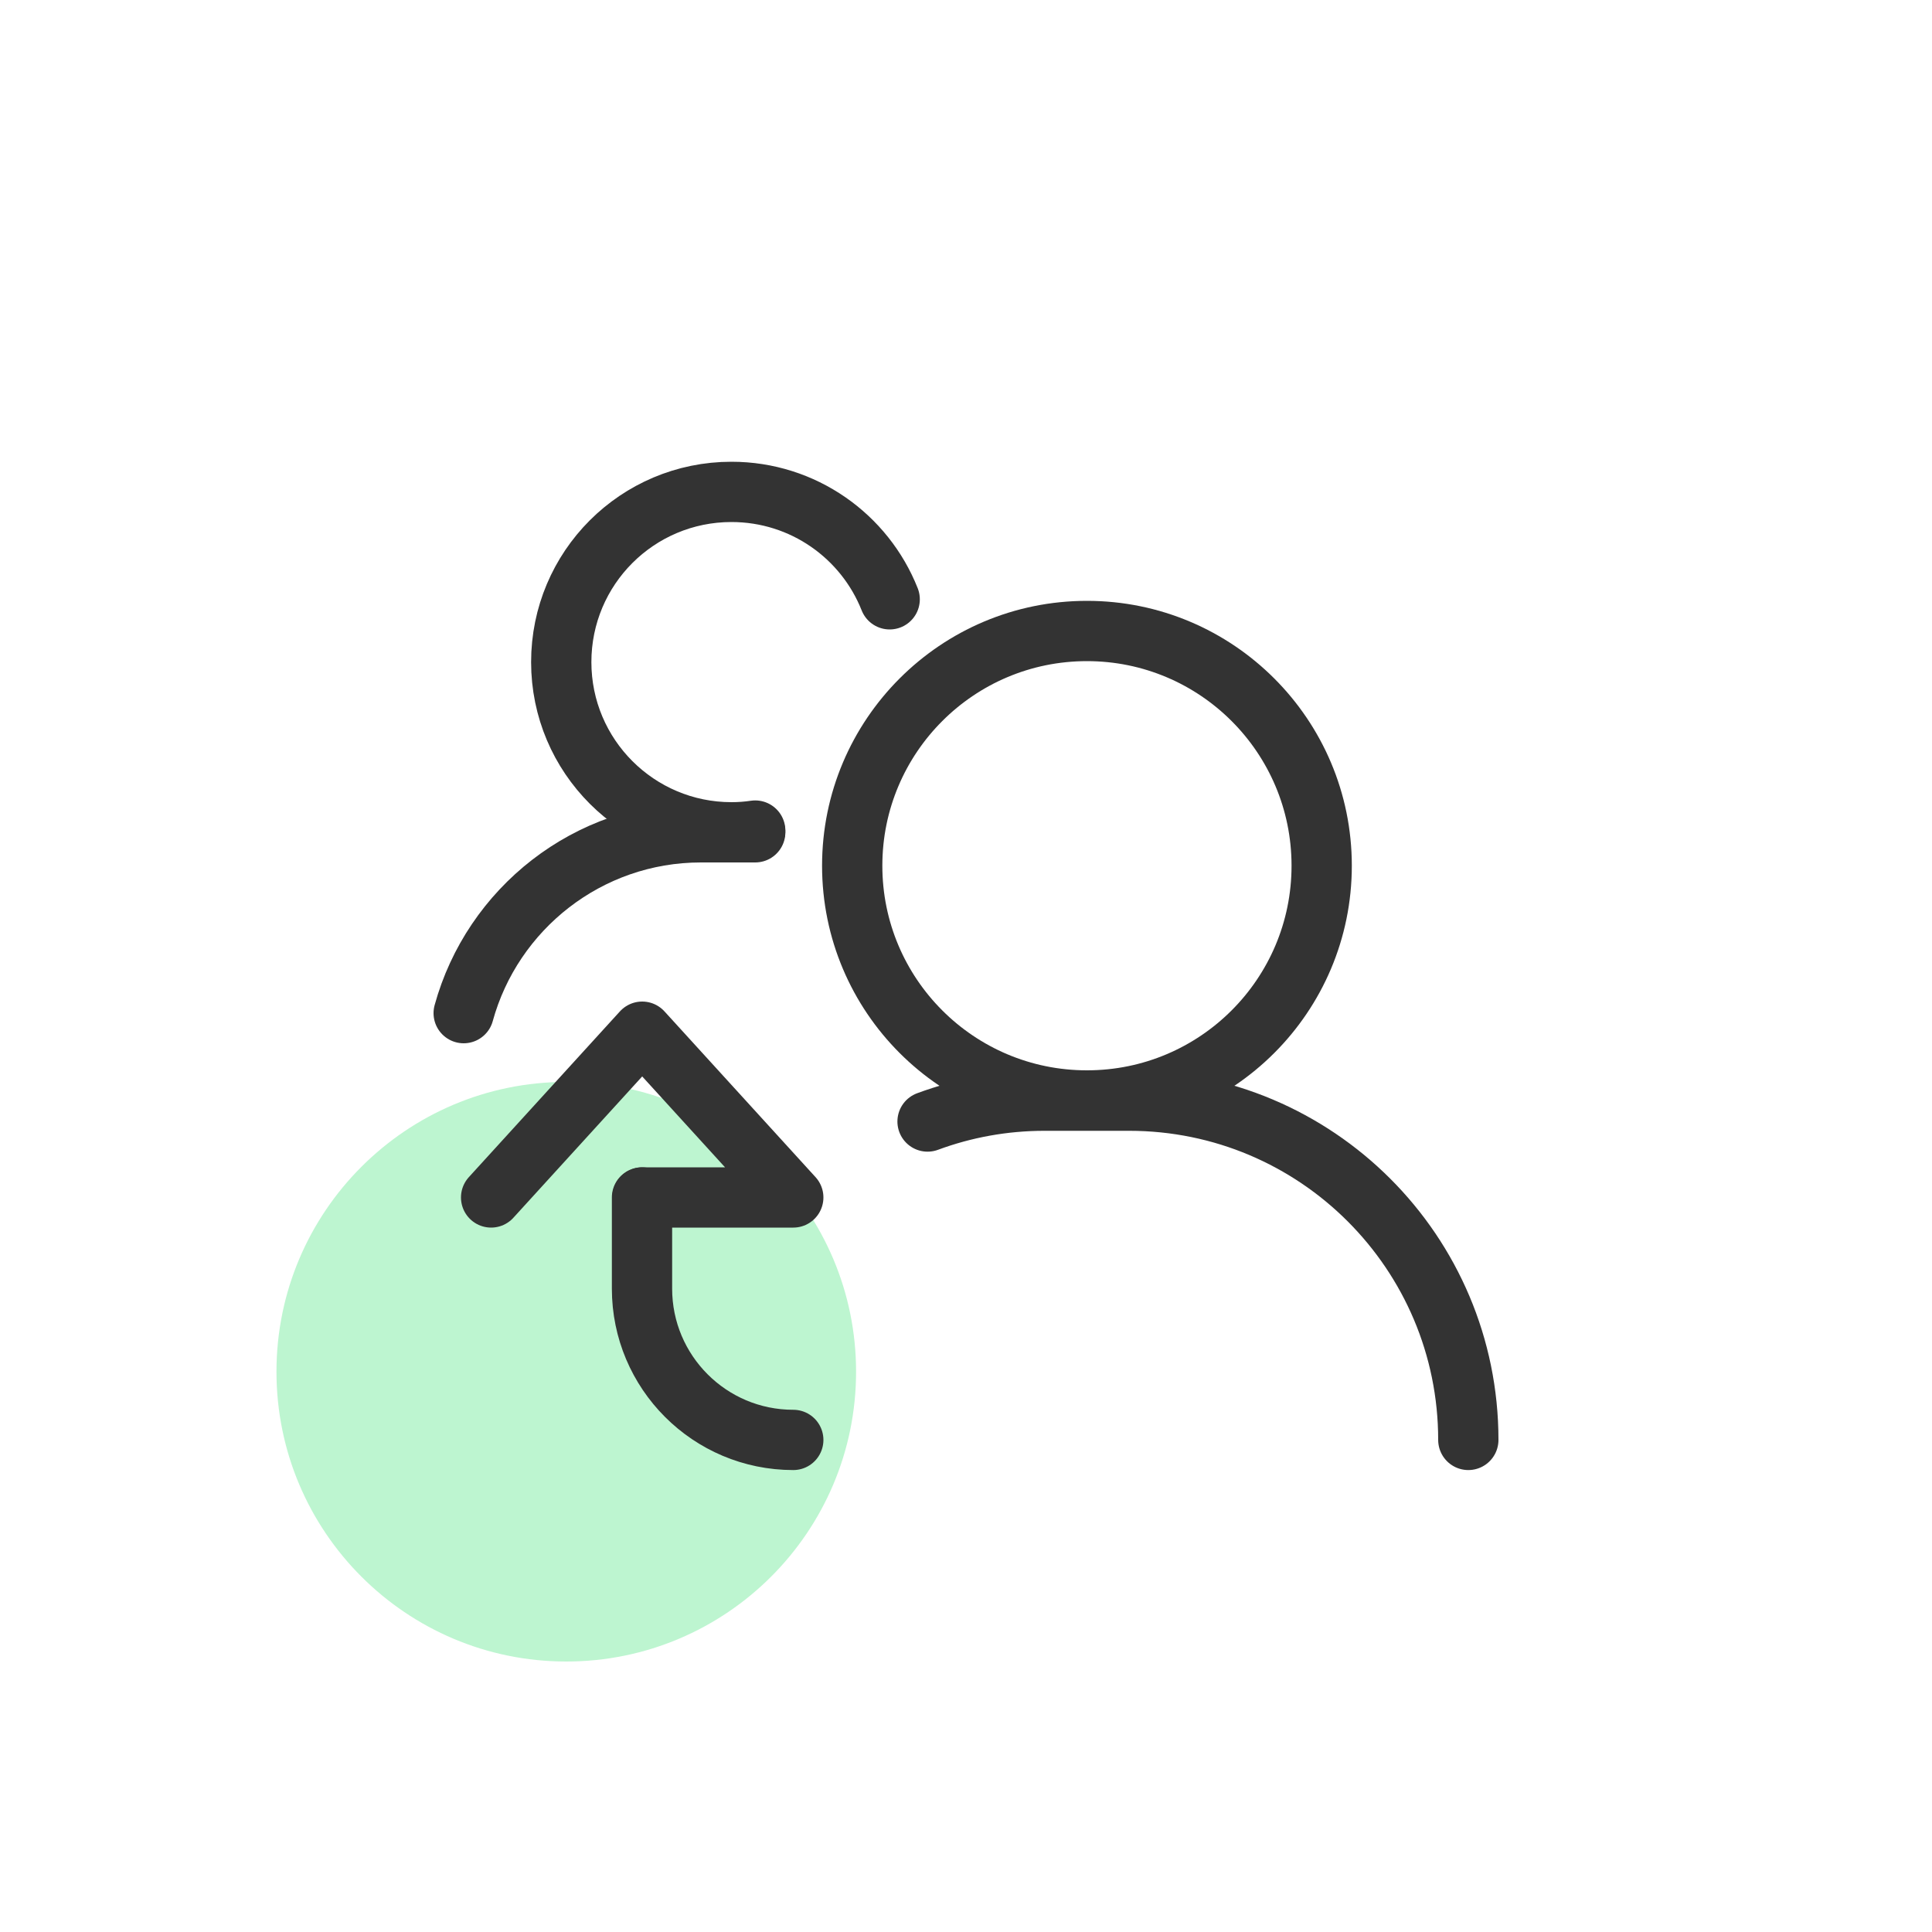
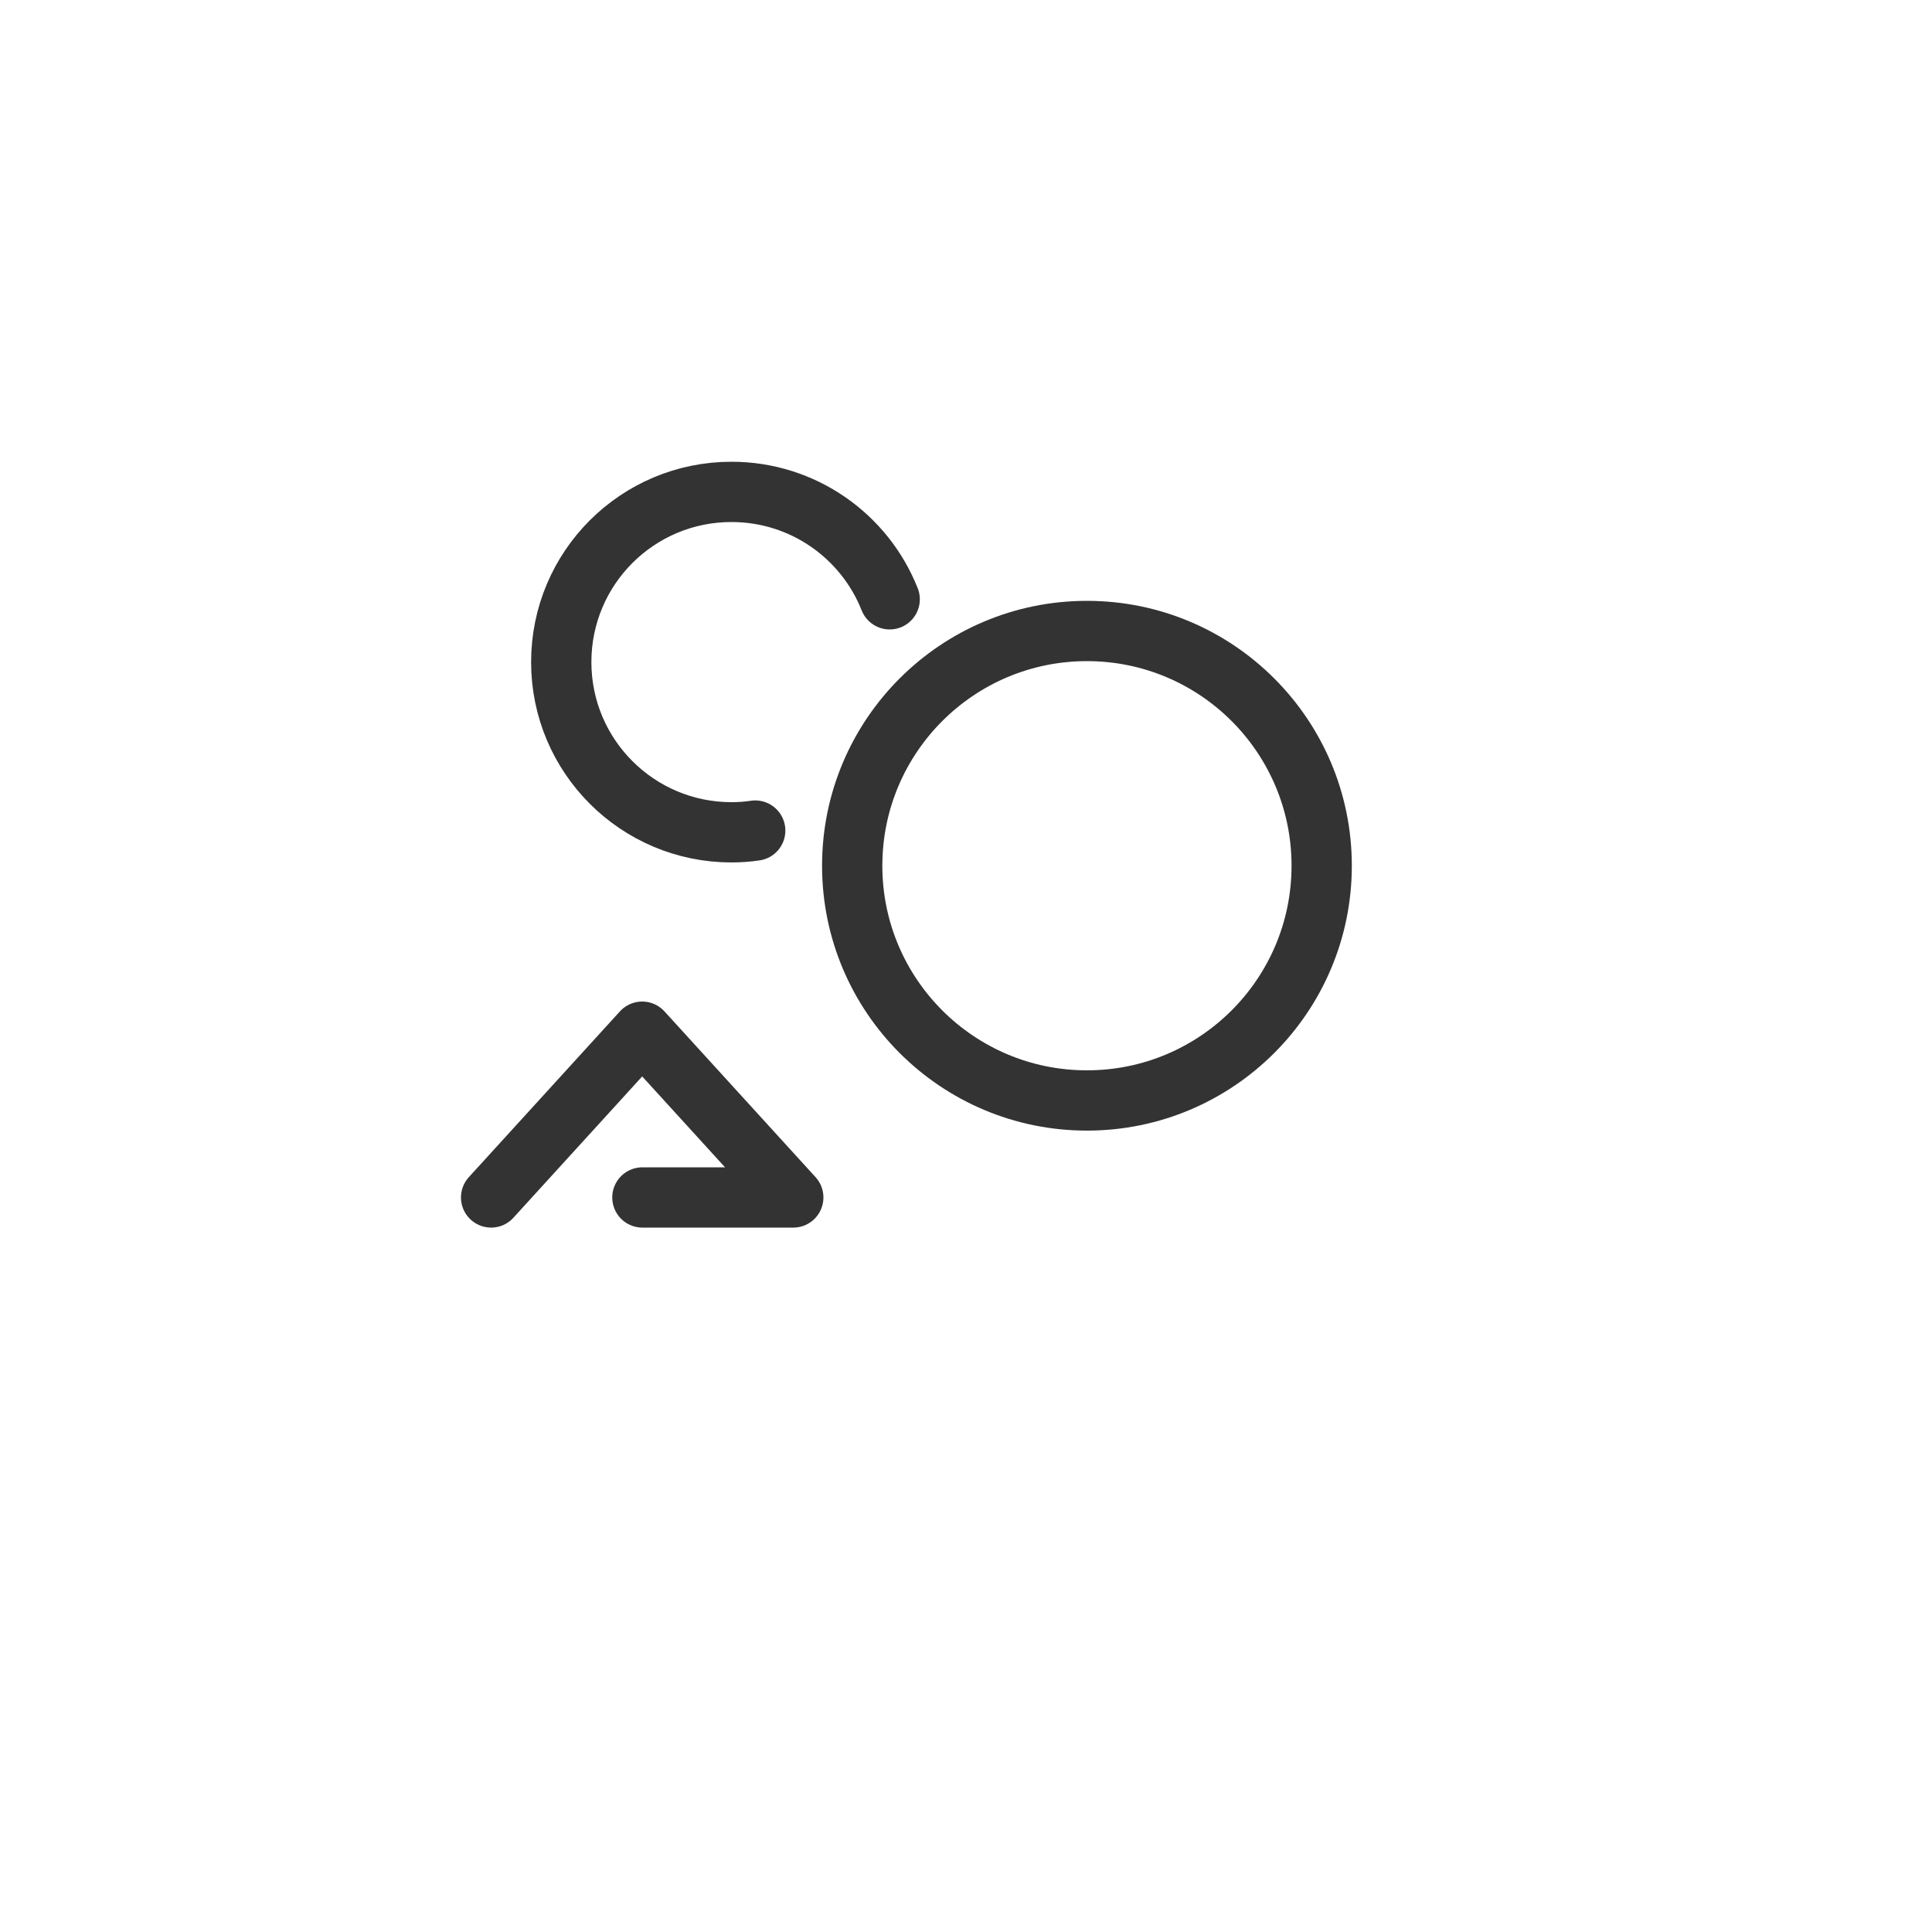
<svg xmlns="http://www.w3.org/2000/svg" id="Layer_1" data-name="Layer 1" viewBox="0 0 100 100">
  <defs>
    <style>
      .cls-1 {
        fill: #bdf5d0;
      }

      .cls-2 {
        fill: none;
        stroke: #333;
        stroke-linecap: round;
        stroke-linejoin: round;
        stroke-width: 3.12px;
      }
    </style>
  </defs>
-   <path class="cls-1" d="M29.31,56h0c8.28,0,15,6.72,15,15h0c0,8.28-6.72,15-15,15h0c-8.28,0-15-6.72-15-15h0c0-8.28,6.72-15,15-15Z" />
  <g>
    <g>
      <circle class="cls-2" cx="56.26" cy="44.81" r="12.15" />
-       <path class="cls-2" d="M76,74.53h0c0-9.7-7.86-17.56-17.56-17.56h-4.37c-2.13,0-4.17.38-6.06,1.08" />
      <path class="cls-2" d="M39.09,42.99c-.4.06-.81.09-1.23.09-4.86,0-8.81-3.94-8.81-8.81s3.94-8.81,8.81-8.81c3.72,0,6.9,2.3,8.19,5.56" />
-       <path class="cls-2" d="M39.09,43.08h-2.81c-5.86,0-10.8,3.97-12.28,9.36" />
      <polyline class="cls-2" points="33.25 61.98 41.06 61.98 33.24 53.4 25.42 61.98" />
    </g>
-     <path class="cls-2" d="M33.23,61.98v4.72c0,4.32,3.5,7.83,7.83,7.83h0" />
  </g>
</svg>